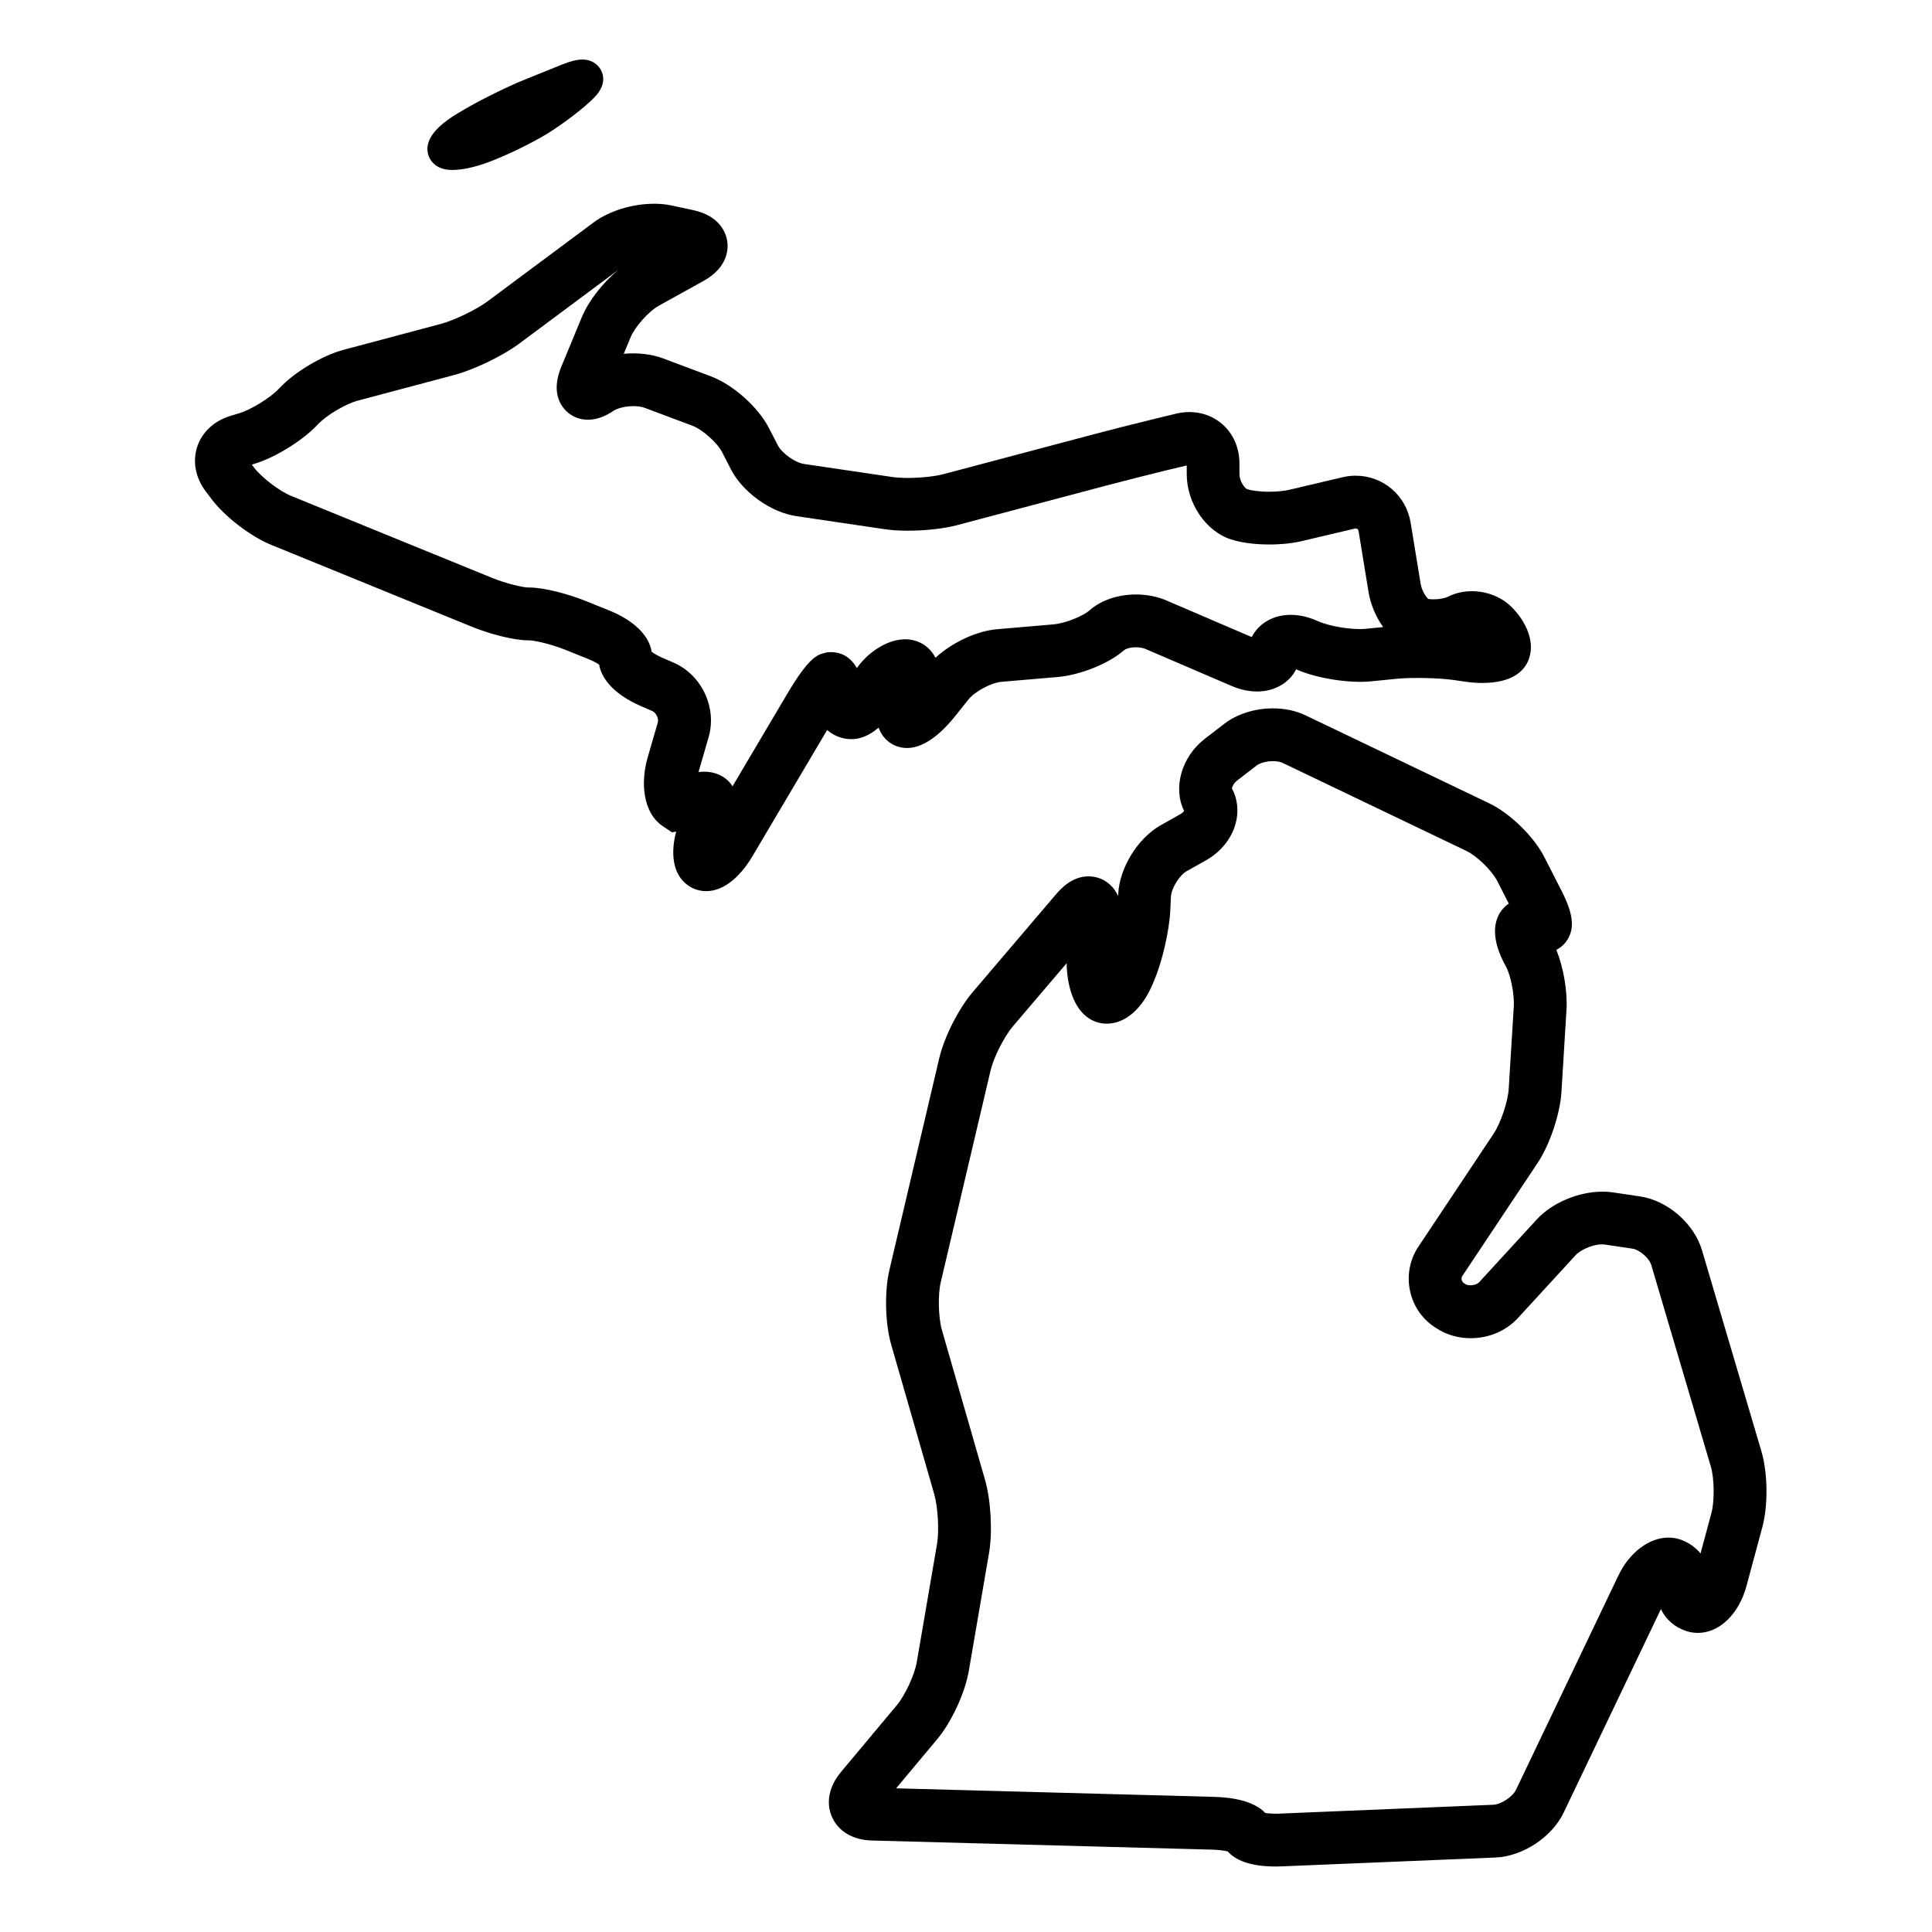
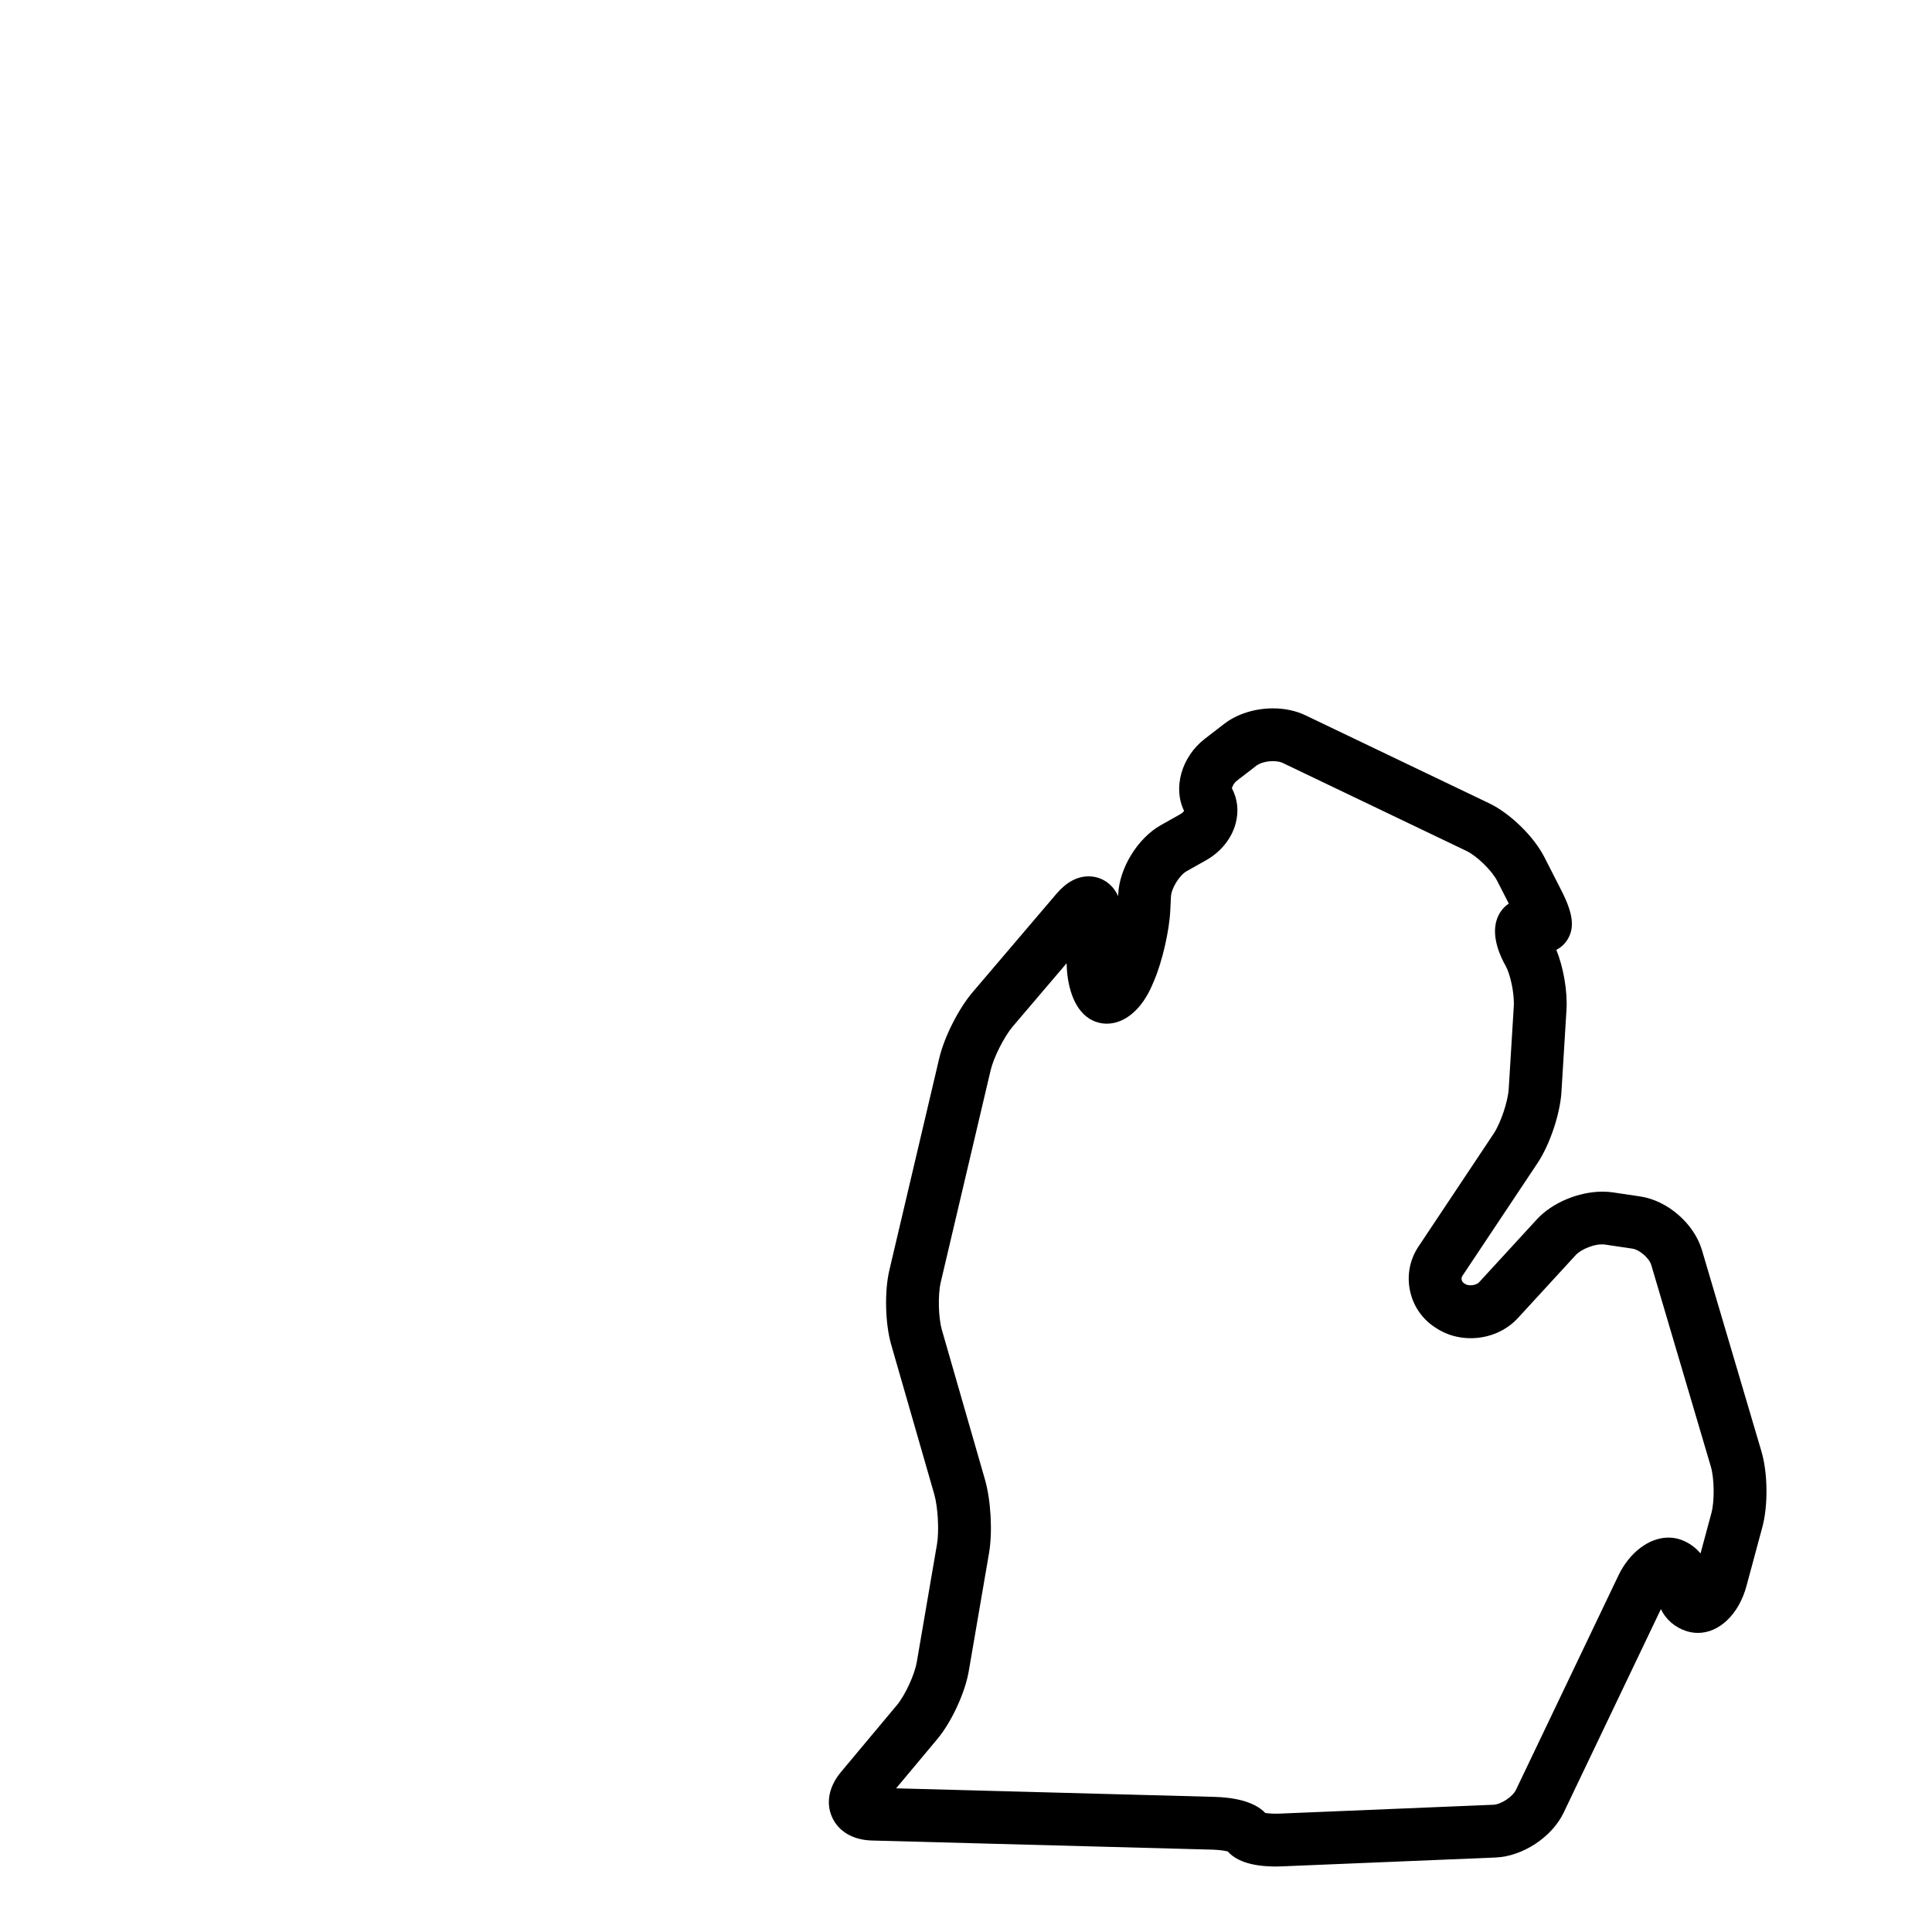
<svg xmlns="http://www.w3.org/2000/svg" fill="#000000" width="800px" height="800px" version="1.1" viewBox="144 144 512 512">
  <g>
-     <path d="m372.23 339.49c1.645-0.496 3.203-1.449 4.609-2.66 0.02 0.062 0.043 0.125 0.066 0.184 0.785 2.062 2.285 3.672 4.223 4.535 1.02 0.453 2.113 0.684 3.254 0.684 5.207 0 10.117-5.168 12.578-8.246l3.703-4.629c1.699-2.125 6.031-4.438 8.742-4.668l14.855-1.273c6.09-0.52 13.723-3.609 17.738-7.191 0.262-0.219 1.387-0.691 3.027-0.691 0.973 0 1.895 0.168 2.602 0.473l22.75 9.773c2.273 0.977 4.559 1.473 6.781 1.473 4.641 0 8.504-2.297 10.344-5.875l0.258 0.113c5.223 2.281 13.816 3.644 19.543 3.074l6.941-0.691c3.836-0.379 11.152-0.223 14.961 0.332l3.152 0.457c1.5 0.219 2.996 0.328 4.445 0.328 8.422 0 11.402-3.523 12.414-6.477 1.758-5.117-1.496-10.648-4.816-13.828-2.66-2.551-6.43-4.012-10.348-4.012-2.297 0-4.519 0.523-6.414 1.512-0.5 0.258-2.039 0.645-3.762 0.645-0.617 0-1.066-0.051-1.352-0.094-0.629-0.531-1.734-2.176-2.047-4.07l-2.644-16.156c-1.18-7.211-7.301-12.445-14.555-12.445-1.168 0-2.34 0.137-3.488 0.406l-14.051 3.316c-1.414 0.336-3.379 0.527-5.383 0.527-2.801 0-4.906-0.363-5.848-0.672-0.699-0.285-2.039-2.168-2.039-3.984v-2.812c0-7.777-5.719-13.645-13.297-13.645-1.16 0-2.34 0.145-3.512 0.426l-5.973 1.449c-4.453 1.078-11.82 2.949-16.426 4.172l-39.18 10.395c-2.328 0.617-6.051 1.016-9.484 1.016-1.598 0-3.023-0.086-4.121-0.246l-23.426-3.461c-2.348-0.348-5.852-2.856-6.934-4.969l-2.301-4.488c-2.891-5.633-9.539-11.559-15.465-13.781l-12.656-4.746c-3.008-1.125-6.777-1.547-10.391-1.207l1.805-4.356c1.172-2.828 4.809-6.902 7.484-8.387l11.836-6.562c6.562-3.637 6.594-8.582 6.301-10.539-0.293-1.957-1.762-6.68-9.102-8.25l-5.707-1.219c-1.402-0.301-2.93-0.453-4.535-0.453-5.809 0-11.961 1.895-16.051 4.938l-28.086 20.898c-3.012 2.242-8.84 5.059-12.473 6.023l-25.664 6.832c-5.734 1.527-13.094 5.926-17.117 10.238-2.301 2.469-7.367 5.613-10.633 6.602l-2.297 0.695c-4.328 1.312-7.539 4.309-8.812 8.219-1.27 3.914-0.43 8.223 2.305 11.832l1.508 1.992c3.551 4.688 10.336 9.895 15.777 12.117l53.207 21.711c4.391 1.793 10.93 3.606 14.934 3.606l0.262-0.004c1.34 0 5.887 1.016 9.684 2.551l6.215 2.504c1.145 0.461 2.035 0.973 2.629 1.379 0.719 4.195 4.629 8.188 10.992 10.957l3.117 1.359c1 0.438 1.738 2.008 1.434 3.055l-2.684 9.266c-1.875 6.461-1.352 14.594 4.039 18.199l2.422 1.617 1.109-0.223c-1.414 5.254-1.23 11.328 3.273 14.379 1.371 0.93 2.984 1.422 4.672 1.422 6.129 0 10.555-6.367 12.172-9.102l19.883-33.598c2.445 2.113 5.809 3 9.023 2.031zm-7.934-22.664-1.008 0.012-0.887 0.238c-1.793 0.48-4.023 1.078-9.754 10.762l-14.527 24.551c-0.715-1.188-1.66-2.016-2.633-2.602-1.422-0.848-3.09-1.281-4.953-1.281-0.465 0-0.938 0.027-1.418 0.082l2.668-9.207c2.273-7.832-1.805-16.52-9.281-19.777l-3.125-1.359c-1.18-0.512-2.086-1.074-2.684-1.512-0.648-4.293-4.68-8.301-11.293-10.973l-6.215-2.504c-4.391-1.773-10.922-3.562-14.918-3.562l-0.262 0.004c-1.336 0-5.859-1.023-9.645-2.57l-53.207-21.711c-3.141-1.281-7.863-4.91-9.918-7.617l-0.508-0.676 0.707-0.215c5.609-1.699 12.836-6.191 16.805-10.445 2.215-2.375 7.309-5.414 10.48-6.262l25.664-6.832c5.281-1.402 12.848-5.059 17.23-8.32l26.207-19.5c-4.066 3.383-7.844 8.176-9.629 12.488l-5.398 13.043c-1.746 4.207-1.684 7.754 0.184 10.543 1.531 2.289 4.031 3.606 6.856 3.606 2.184 0 4.402-0.777 6.789-2.383 0.875-0.586 2.891-1.219 5.238-1.219 1.137 0 2.207 0.16 2.945 0.434l12.66 4.746c2.688 1.008 6.613 4.508 7.922 7.059l2.301 4.488c3.125 6.086 10.578 11.43 17.344 12.426l23.422 3.461c1.789 0.262 3.863 0.398 6.168 0.398 4.684 0 9.57-0.555 13.07-1.484l39.18-10.395c4.519-1.203 11.754-3.035 16.133-4.098l5.492-1.312v2.293c0 7.68 5.019 15.113 11.676 17.285 3.644 1.191 7.957 1.367 10.203 1.367 2.184 0 5.445-0.156 8.598-0.898l14.051-3.316c0.094-0.02 0.188-0.031 0.27-0.031 0.188 0 0.637 0.066 0.742 0.711l2.644 16.16c0.512 3.117 1.855 6.461 3.863 9.254l-4.621 0.461c-3.586 0.352-9.527-0.652-12.578-1.984l-0.465-0.203c-2.297-1.004-4.606-1.512-6.856-1.512-4.633 0-8.492 2.309-10.309 5.894l-22.555-9.688c-2.445-1.051-5.254-1.605-8.125-1.605-4.809 0-9.301 1.543-12.328 4.231-1.621 1.445-6.277 3.418-9.629 3.703l-14.859 1.273c-5.469 0.469-11.977 3.562-16.316 7.57-0.145-0.285-0.305-0.566-0.48-0.836-1.664-2.586-4.426-4.066-7.57-4.066-0.539 0-1.113 0.043-1.723 0.148-4.109 0.699-8.398 3.676-11.055 7.484-2.012-3.543-4.887-4.219-6.781-4.219z" />
-     <path d="m263.93 189.04c2.469 0 5.816-0.707 9.27-1.973 4.672-1.711 11.586-5.047 15.738-7.586 4.207-2.574 9.629-6.711 12.355-9.434 2.387-2.383 3.117-4.758 2.168-7.055-0.641-1.555-2.328-3.215-5.125-3.215-1.434 0-3.152 0.422-5.402 1.332l-9.938 4.016c-4.457 1.797-11.473 5.254-15.645 7.703l-1.906 1.121c-3.398 1.996-7.562 5.121-8.109 8.668-0.25 1.621 0.219 3.231 1.293 4.422 1.801 2 4.438 2 5.301 2z" />
    <path d="m610.81 528.67-15.773-53.371c-2.082-7.031-9.113-13.148-16.367-14.23l-7.203-1.07c-0.887-0.133-1.816-0.199-2.766-0.199-6.379 0-13.375 2.945-17.406 7.332l-15.332 16.699c-0.75 0.816-2.769 1.039-3.644 0.457l-0.379-0.25c-0.387-0.254-0.531-0.621-0.582-0.879-0.051-0.258-0.062-0.652 0.195-1.035l19.918-29.906c3.246-4.871 5.965-12.965 6.328-18.82l1.336-21.762c0.305-4.953-0.809-11.285-2.688-15.922 1.207-0.605 2.238-1.543 2.973-2.742 1.934-3.156 1.461-6.922-1.633-12.98l-4.527-8.871c-2.793-5.469-9.07-11.586-14.598-14.234l-48.715-23.332c-2.504-1.199-5.477-1.832-8.594-1.832-4.828 0-9.539 1.496-12.922 4.102l-5.113 3.941c-6.207 4.785-8.531 13.027-5.519 19.125-0.164 0.242-0.484 0.586-1.02 0.887l-5.168 2.91c-6.09 3.434-10.938 11.285-11.27 18.27l-0.027 0.523c-0.43-0.98-1.004-1.852-1.715-2.606-1.605-1.699-3.766-2.633-6.094-2.633-3.047 0-5.914 1.547-8.52 4.606l-22.223 26.086c-3.731 4.379-7.535 11.906-8.848 17.5l-13.215 56.145c-1.336 5.672-1.125 14.176 0.484 19.781l11.406 39.621c0.98 3.418 1.328 9.727 0.73 13.23l-5.359 31.254c-0.574 3.356-3.09 8.797-5.277 11.414l-14.816 17.723c-3.199 3.828-4.055 8.195-2.348 11.98 1.707 3.789 5.547 6.035 10.539 6.172l90.32 2.422c1.746 0.051 3.137 0.27 3.992 0.469 1.934 2.203 5.672 3.996 12.723 3.996 0.512 0 1.031-0.012 1.559-0.035l56.707-2.348c7.18-0.297 14.934-5.41 18.031-11.898l25.77-53.93c0.145 0.305 0.305 0.598 0.473 0.887 1.59 2.672 4.277 4.574 7.379 5.219 0.637 0.137 1.293 0.199 1.949 0.199 5.695 0 10.863-4.984 12.867-12.402l4.231-15.699c1.527-5.707 1.426-14.293-0.25-19.961zm-13.273 16.32-2.879 10.688c-1.293-1.547-2.988-2.801-5-3.566-1.109-0.422-2.285-0.633-3.5-0.633-5.141 0-10.355 3.953-13.277 10.074l-27.133 56.773c-0.879 1.836-3.953 3.867-5.984 3.953l-56.707 2.348c-1.566 0.066-2.934-0.047-3.742-0.168-3.051-3.223-8.75-4.141-13.574-4.273l-84.258-2.262 10.926-13.07c3.762-4.496 7.344-12.246 8.332-18.023l5.363-31.254c0.961-5.617 0.5-13.98-1.074-19.461l-11.406-39.625c-0.953-3.305-1.102-9.363-0.312-12.703l13.215-56.148c0.805-3.414 3.609-8.957 5.879-11.629l14.266-16.746c0.07 5.461 1.645 11.945 6.031 14.695 1.379 0.867 2.977 1.324 4.617 1.324 4.789 0 9.285-3.82 12.027-10.227l0.523-1.23c2.129-4.977 4.004-13.109 4.266-18.523l0.176-3.684c0.105-2.195 2.246-5.664 4.16-6.746l5.164-2.906c3.883-2.188 6.734-5.723 7.816-9.699 0.879-3.238 0.531-6.539-0.98-9.348 0.074-0.418 0.438-1.348 1.387-2.078l5.109-3.941c0.77-0.594 2.422-1.191 4.379-1.191 1.438 0 2.266 0.32 2.551 0.461l48.715 23.332c2.793 1.336 6.766 5.215 8.176 7.977l3.055 5.981c-1.52 1.016-2.648 2.535-3.223 4.371-1.391 4.441 0.91 9.539 2.41 12.18 1.168 2.059 2.352 7.203 2.133 10.758l-1.336 21.766c-0.211 3.406-2.121 9.086-4.008 11.922l-19.918 29.906c-2.277 3.418-3.082 7.523-2.266 11.559 0.812 4.039 3.144 7.512 6.555 9.77l0.379 0.25c2.668 1.77 5.844 2.699 9.184 2.699 4.828 0 9.387-1.949 12.512-5.348l15.332-16.699c1.328-1.445 5.062-3.156 7.805-2.758l7.203 1.07c1.891 0.281 4.465 2.519 5.004 4.356l15.773 53.371c0.941 3.172 1.016 9.172 0.156 12.359z" />
  </g>
</svg>